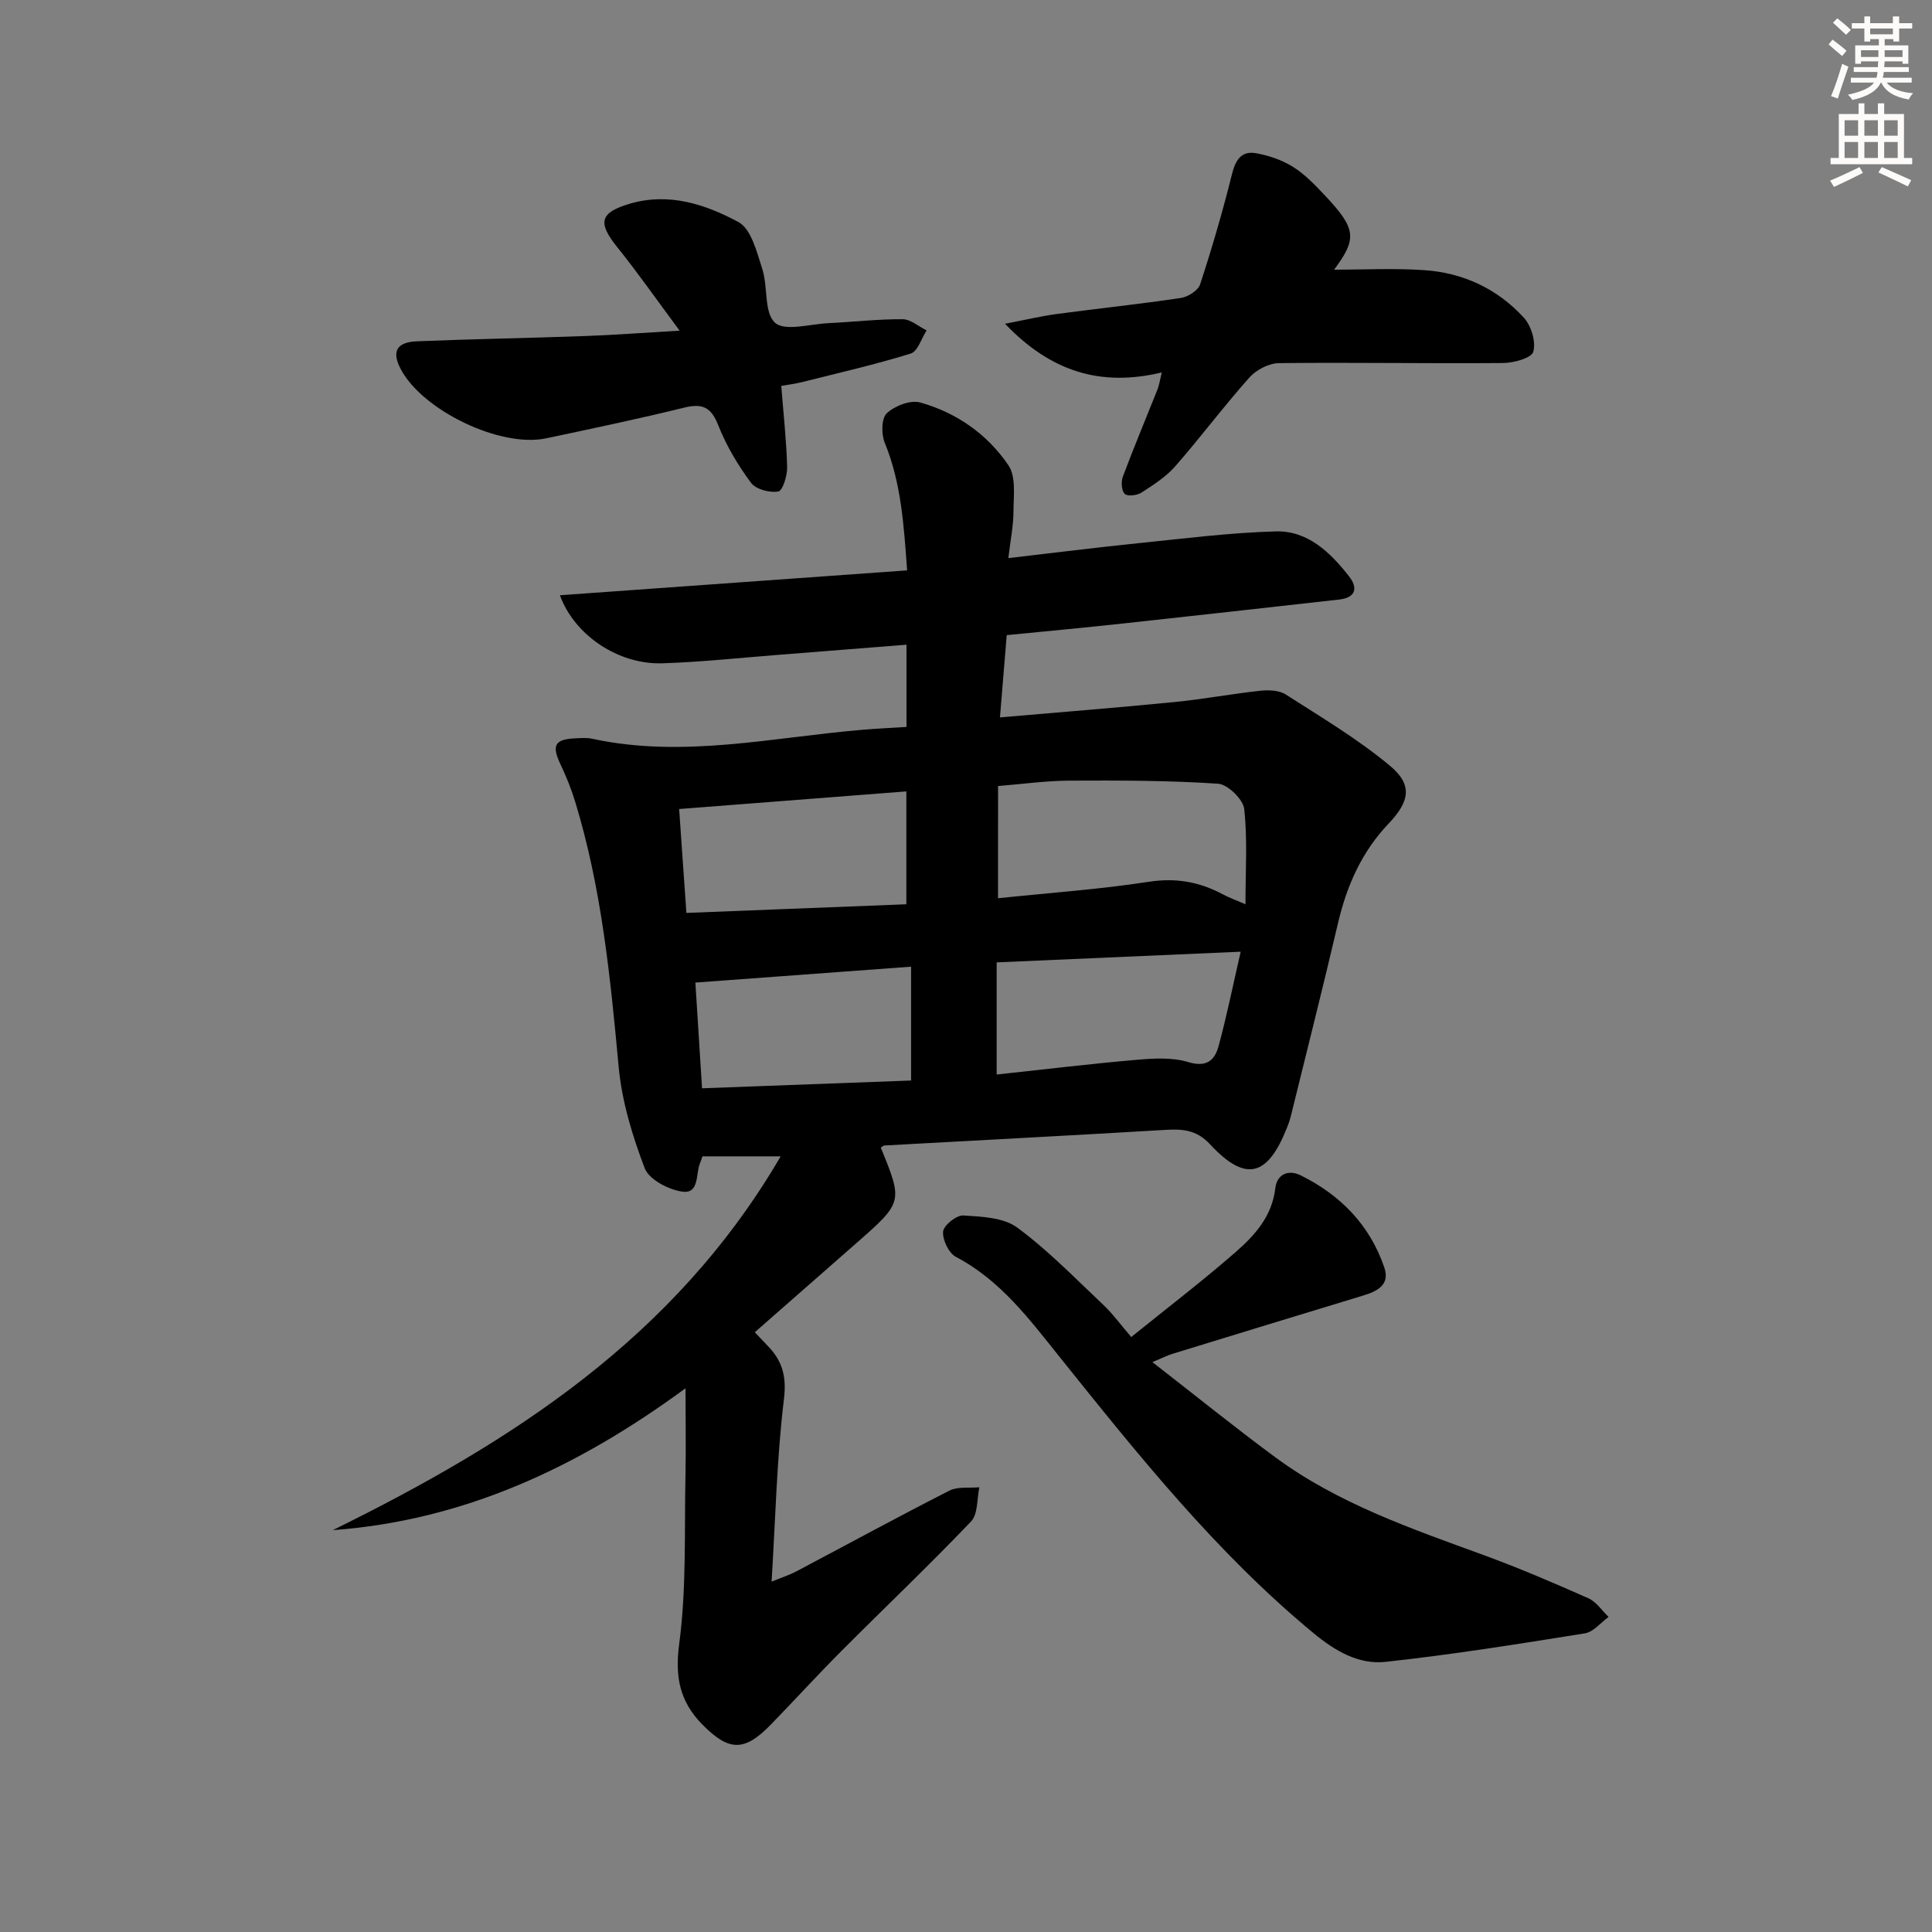
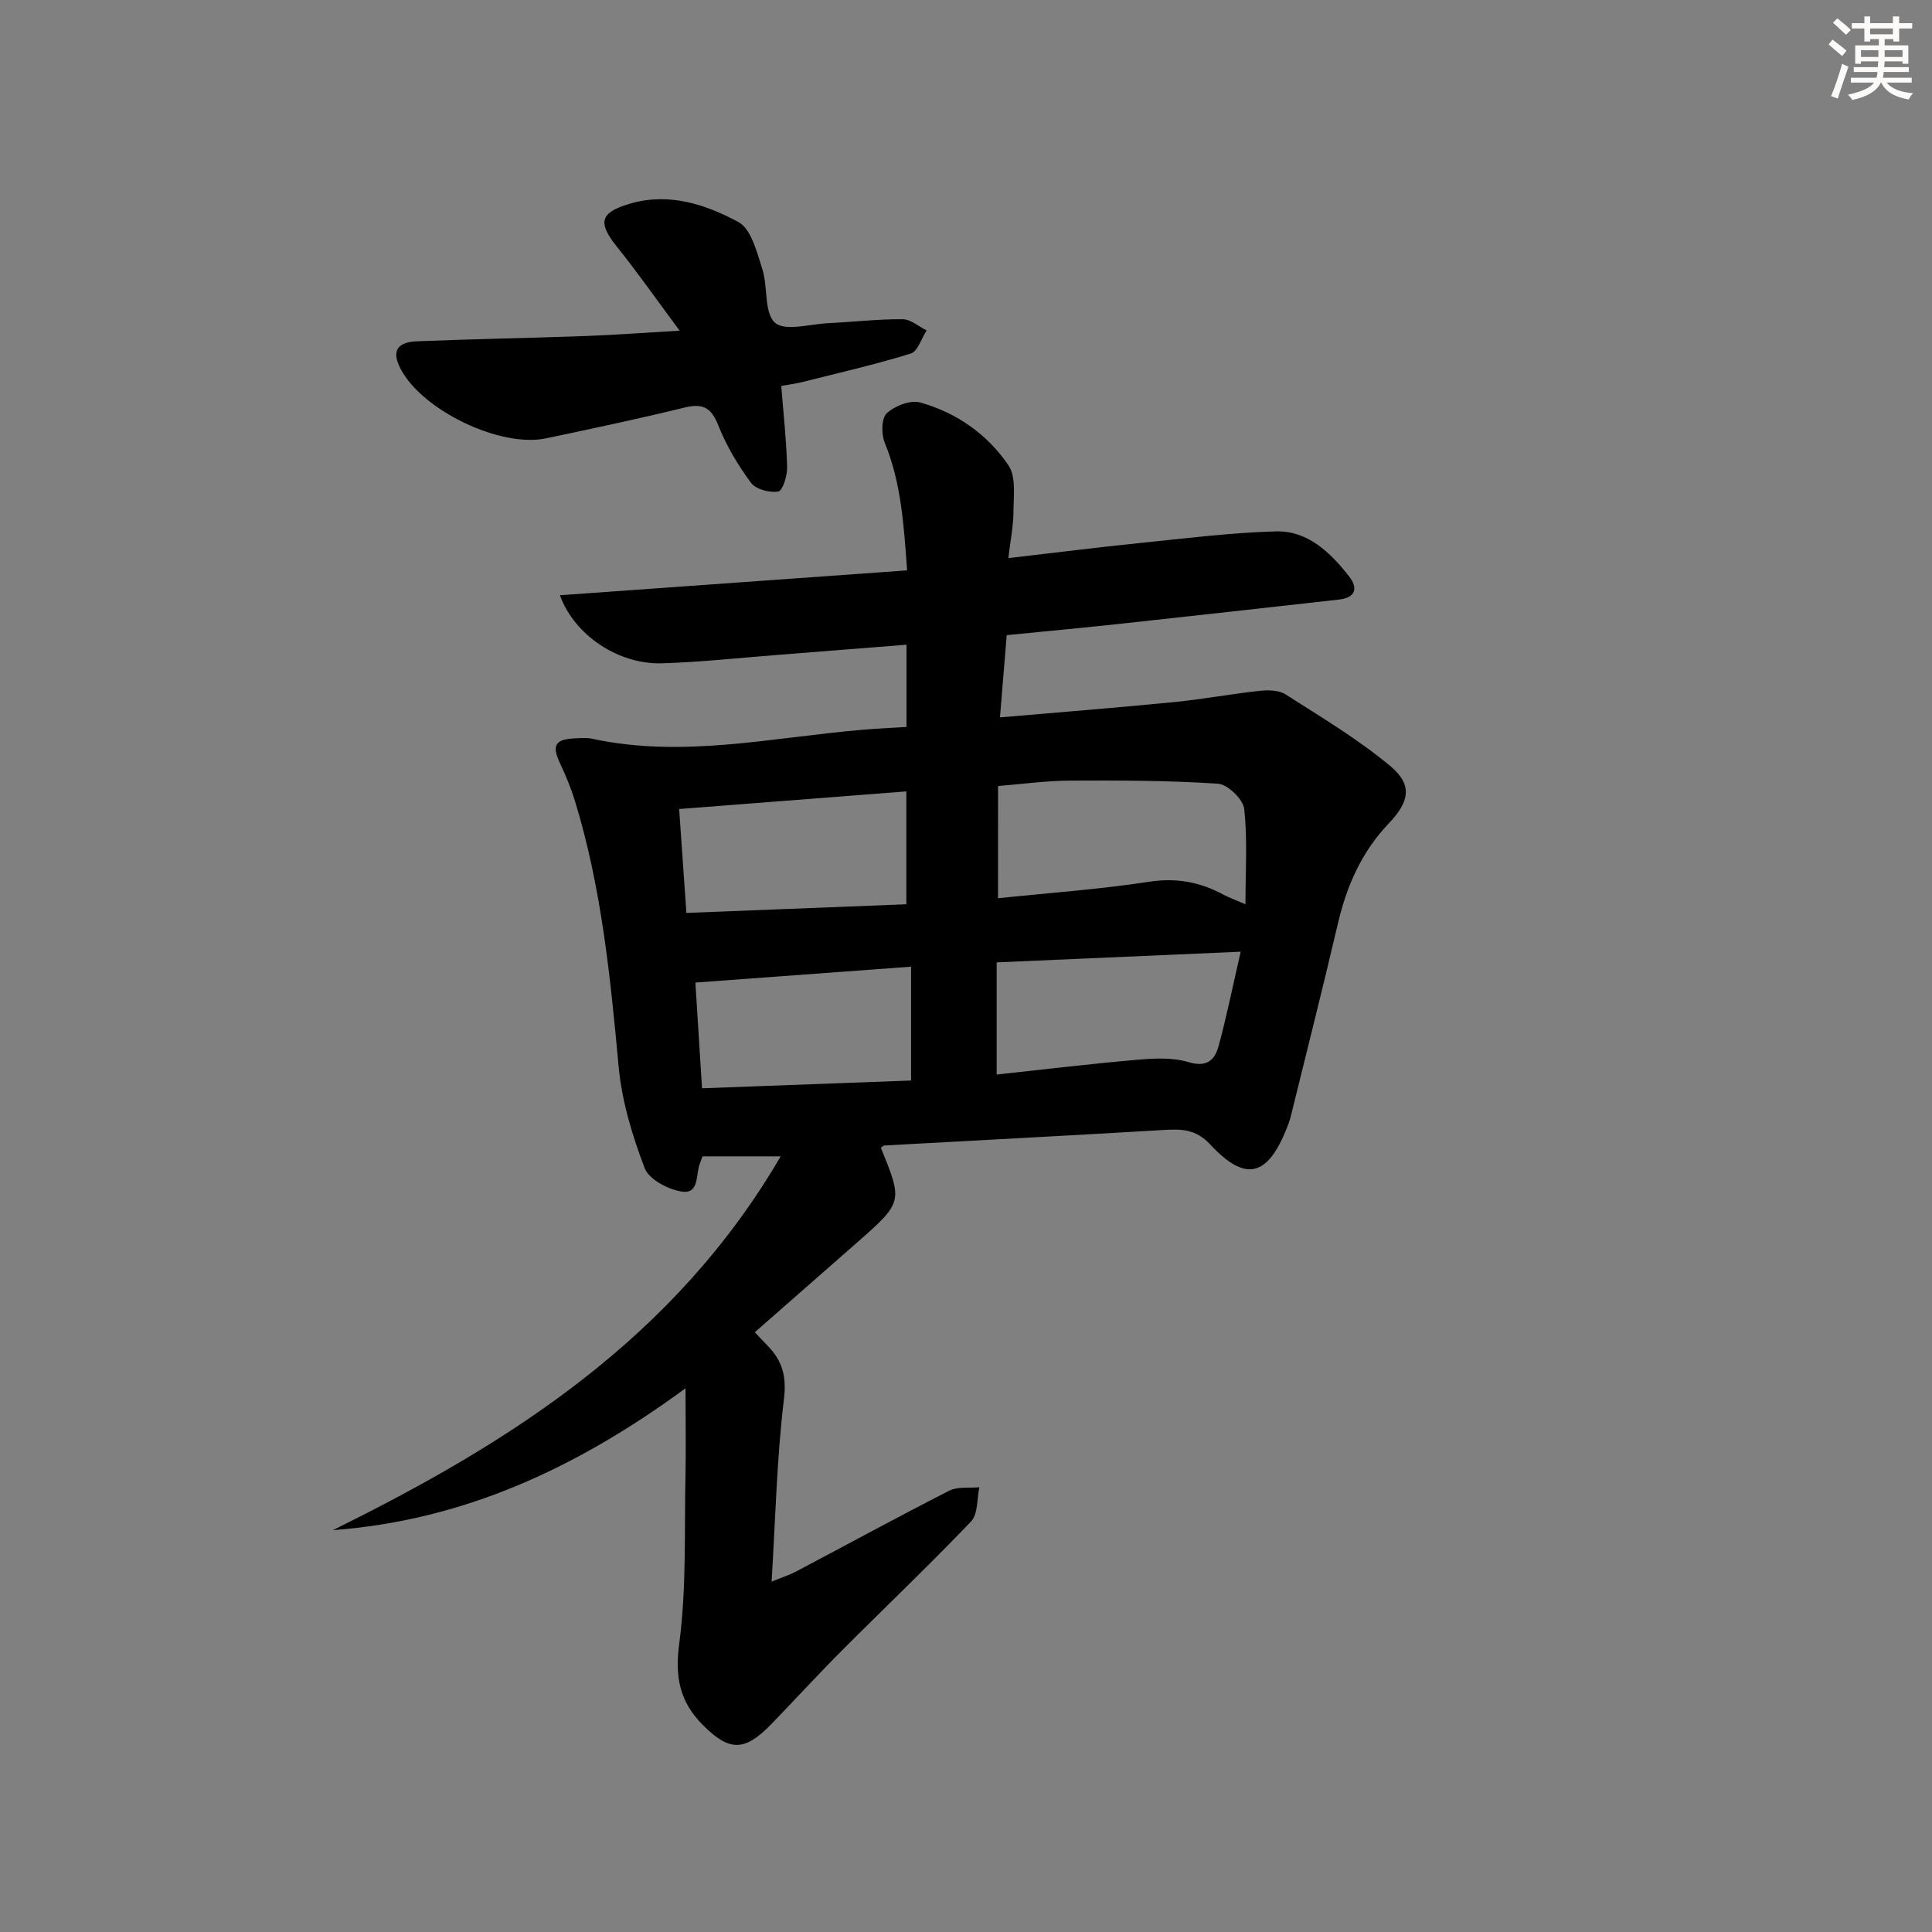
<svg xmlns="http://www.w3.org/2000/svg" enable-background="new 0 0 400 400" viewBox="0 0 400 400">
  <rect x="0" y="0" width="400" height="400" fill="#808080" stroke="none" />
  <g fill="#000001">
    <path d="m141.93 287.43c-22.54 16.54-46.04 27.38-73.03 29.37 36.95-18.19 70.82-39.81 92.73-77.39-6.1 0-11.12 0-16.2 0-.16.46-.29.93-.48 1.37-.97 2.23-.07 6.46-3.73 5.93-2.84-.41-6.85-2.51-7.74-4.84-2.56-6.72-4.73-13.85-5.39-20.97-1.72-18.56-3.54-37.05-9.02-54.96-.82-2.68-1.89-5.3-3.09-7.83-1.78-3.79-1.11-5.06 3.13-5.25 1.16-.05 2.37-.15 3.49.09 18.79 4.07 37.29-.28 55.88-1.85 2.96-.25 5.93-.39 9.2-.6 0-5.71 0-11.11 0-17.02-8.94.71-17.81 1.42-26.68 2.11-7.96.62-15.91 1.49-23.88 1.74-9.04.29-18.16-5.75-21.2-14.09 23.95-1.72 47.67-3.42 71.89-5.15-.69-9.47-1.23-18.12-4.63-26.41-.73-1.78-.71-5.07.41-6.11 1.65-1.54 4.9-2.81 6.93-2.24 7.53 2.11 13.93 6.59 18.28 13.03 1.59 2.35 1.04 6.32 1.03 9.54-.01 2.93-.62 5.87-1.06 9.65 9.49-1.1 18.3-2.21 27.12-3.11 9.41-.96 18.82-2.16 28.26-2.42 6.62-.18 11.29 4.37 15.16 9.31 1.88 2.4 1.4 4.41-2.06 4.8-14.86 1.66-29.72 3.33-44.58 4.94-7.91.86-15.84 1.6-24.24 2.43-.44 5.39-.9 10.91-1.4 17.03 12.45-1.08 24.3-2.01 36.12-3.18 5.93-.58 11.8-1.69 17.72-2.33 1.75-.19 3.93-.13 5.32.76 7.36 4.72 14.96 9.23 21.64 14.81 4.67 3.91 4.03 7.34-.33 11.92-5.56 5.84-8.66 12.84-10.48 20.61-3.14 13.4-6.51 26.74-9.8 40.1-.2.8-.5 1.58-.8 2.34-4 10.08-8.56 11.24-15.86 3.39-2.97-3.2-5.95-3.22-9.65-3-19.26 1.15-38.52 2.14-57.78 3.21-.26.01-.51.29-.77.44 4.6 11.29 4.61 11.29-5.14 19.85-6.88 6.04-13.76 12.07-20.94 18.37.85.9 1.7 1.83 2.57 2.72 3.07 3.11 4.04 6.32 3.46 11.1-1.48 12.17-1.74 24.49-2.56 37.82 2.28-.93 3.74-1.39 5.06-2.09 10.58-5.59 21.09-11.32 31.75-16.75 1.74-.88 4.12-.5 6.21-.7-.53 2.4-.27 5.57-1.73 7.09-8.74 9.15-17.93 17.88-26.87 26.85-4.93 4.95-9.65 10.12-14.52 15.14-5.52 5.69-8.69 5.65-14.22.06-4.65-4.72-5.73-9.77-4.81-16.7 1.55-11.64 1.04-23.56 1.31-35.36.1-5.46 0-10.93 0-17.57zm64.7-101.46c10.79-1.13 21.05-1.84 31.18-3.4 5.61-.87 10.49-.01 15.32 2.57 1.27.68 2.63 1.17 4.73 2.08 0-7.02.44-13.44-.26-19.73-.22-2-3.41-5.09-5.4-5.23-10.24-.68-20.53-.69-30.8-.64-4.9.03-9.8.72-14.76 1.12-.01 7.87-.01 15.15-.01 23.23zm-.28 13.28v23.22c9.88-1.06 19.38-2.22 28.91-3.04 3.57-.31 7.41-.55 10.74.46 3.82 1.15 5.5-.36 6.3-3.32 1.68-6.19 2.95-12.48 4.57-19.53-17.43.77-33.78 1.48-50.52 2.21zm-65.74-31.75c.51 7.33.97 13.92 1.5 21.51 15.38-.6 30.39-1.19 45.54-1.79 0-8.13 0-15.5 0-23.37-15.74 1.22-31.09 2.41-47.04 3.65zm3.36 35.93c.43 6.75.88 13.93 1.38 21.89 14.71-.55 29.03-1.08 43.28-1.61 0-8.39 0-15.8 0-23.57-14.93 1.11-29.54 2.18-44.66 3.29z" />
-     <path d="m234.21 276.82c7.47-6.04 14.73-11.58 21.59-17.57 3.99-3.48 7.57-7.43 8.24-13.25.32-2.8 2.6-3.96 5.24-2.66 8.24 4.07 14.32 10.27 17.32 19.06 1.24 3.61-1.43 4.94-4.41 5.84-13.18 3.99-26.35 8.04-39.52 12.08-.89.27-1.73.71-4.08 1.69 9.05 7.03 17.14 13.58 25.51 19.75 13.02 9.58 28.16 14.75 43.15 20.23 7.32 2.68 14.5 5.76 21.62 8.92 1.64.73 2.79 2.54 4.17 3.86-1.63 1.17-3.14 3.12-4.92 3.4-13.72 2.2-27.46 4.4-41.27 5.9-5.55.6-10.43-2.25-14.88-5.93-20.19-16.68-36.36-36.97-52.62-57.24-6.21-7.75-12.22-15.84-21.43-20.67-1.49-.78-2.81-3.54-2.66-5.25.12-1.29 2.77-3.42 4.17-3.33 3.81.24 8.33.41 11.17 2.5 6.37 4.69 11.96 10.47 17.75 15.93 1.95 1.82 3.52 4 5.86 6.74z" />
-     <path d="m240.53 77.11c-12.54 3-22.9-.07-32.45-10.08 4.24-.81 7.46-1.58 10.72-2.02 8.56-1.15 17.15-2.04 25.68-3.32 1.49-.22 3.59-1.56 4-2.84 2.46-7.52 4.68-15.12 6.59-22.8.72-2.91 1.94-4.84 4.89-4.34 2.69.46 5.46 1.41 7.76 2.85 2.49 1.56 4.62 3.81 6.66 5.98 6.47 6.88 6.58 8.89 1.83 15.3 5.85 0 12.28-.34 18.66.09 8.07.54 15.19 3.88 20.64 9.86 1.53 1.68 2.52 4.98 1.94 7.04-.36 1.3-4.07 2.32-6.29 2.33-15.45.13-30.91-.15-46.36.02-2.08.02-4.69 1.38-6.11 2.96-5.31 5.96-10.1 12.38-15.36 18.39-1.93 2.2-4.53 3.86-7.02 5.47-.9.58-2.91.81-3.45.25-.67-.69-.78-2.51-.39-3.56 2.27-6.06 4.78-12.03 7.17-18.04.35-.88.48-1.86.89-3.54z" />
+     <path d="m240.53 77.11z" />
    <path d="m140.71 68.46c-4.79-6.45-8.67-12.01-12.91-17.28-4.1-5.1-3.66-7.17 2.66-9.02 8.05-2.36 15.63.16 22.42 3.81 2.66 1.43 3.82 6.24 4.95 9.74 1.19 3.69.32 9.01 2.62 11.1 2.03 1.84 7.21.29 11 .1 5.15-.25 10.29-.85 15.43-.82 1.66.01 3.31 1.5 4.97 2.32-1.08 1.65-1.84 4.34-3.29 4.79-7.41 2.29-15 4.02-22.54 5.92-1.27.32-2.59.48-4.27.78.45 5.72 1.07 11.25 1.22 16.79.05 1.77-.92 4.91-1.83 5.07-1.79.31-4.66-.45-5.66-1.81-2.7-3.65-5.1-7.66-6.76-11.88-1.47-3.74-3.25-4.61-7.04-3.68-9.5 2.33-19.08 4.35-28.66 6.37-9.4 1.98-25.46-5.73-30.02-14.28-1.95-3.66-.96-5.65 3.35-5.82 11.63-.47 23.27-.67 34.9-1.09 5.96-.22 11.89-.67 19.46-1.11z" />
  </g>
  <path d="m378.6 9.2.8-1c.9.7 1.9 1.4 2.9 2.3l-.9 1.1c-1.1-.9-2-1.7-2.8-2.4zm.5 10.7c.9-2.1 1.6-4.3 2.3-6.7.4.2.8.4 1.3.6-.7 2.1-1.5 4.3-2.2 6.6zm.4-15.2.9-.9c1 .8 2 1.6 2.8 2.4l-1 1c-1-.9-1.9-1.8-2.7-2.5zm12.5-1.3h1.2v1.4h2.7v1.1h-2.7v2.7h-1.2v-.5h-1.8v1.3h4.9v3.8h-1.2v-.5h-3.7c0 .4-.1.9-.1 1.2h5.1v1h-5.2c0 .5-.1.9-.2 1.2h6v1h-5.2c1.1 1.3 2.9 2 5.5 2.2-.4.4-.7.8-.9 1.3-2.9-.5-4.8-1.6-5.7-3.5h-.1c-.8 1.7-2.7 2.9-5.9 3.6-.2-.4-.6-.8-.9-1.1 2.8-.6 4.6-1.4 5.4-2.5h-4.8v-1h5.3c.1-.3.2-.7.2-1.2h-4.9v-1h5c0-.4 0-.8.1-1.2h-3.6v.5h-1.2v-3.8h4.9v-1.3h-1.8v.5h-1.2v-2.7h-2.6v-1.1h2.6v-1.4h1.2v1.4h4.7v-1.4zm-6.7 8.4h3.6c0-.4 0-.9 0-1.4h-3.6zm1.9-4.7h4.7v-1.2h-4.7zm6.7 3.3h-3.7v1.4h3.7z" fill="#fcfbfa" />
-   <path d="m384.7 21.4h1.3v2.2h2.8v-2.2h1.3v2.2h4.1v9.1h1.7v1.3h-16.9v-1.3h1.7v-9.1h4.1v-2.2zm.3 13.2.7 1.2c-1.8.9-3.8 1.9-6 2.9-.2-.4-.5-.8-.8-1.3 2.4-1 4.4-2 6.1-2.8zm-3.1-6.5h2.8v-3.2h-2.8zm0 4.6h2.8v-3.3h-2.8zm4.1-4.6h2.8v-3.2h-2.8zm0 4.6h2.8v-3.3h-2.8zm3.6 1.9c2.1.9 4.1 1.8 6.1 2.7l-.7 1.3c-2.2-1.1-4.2-2-6.1-2.9zm3.3-9.7h-2.8v3.2h2.8zm-2.8 7.8h2.8v-3.3h-2.8z" fill="#fcfbfa" />
</svg>